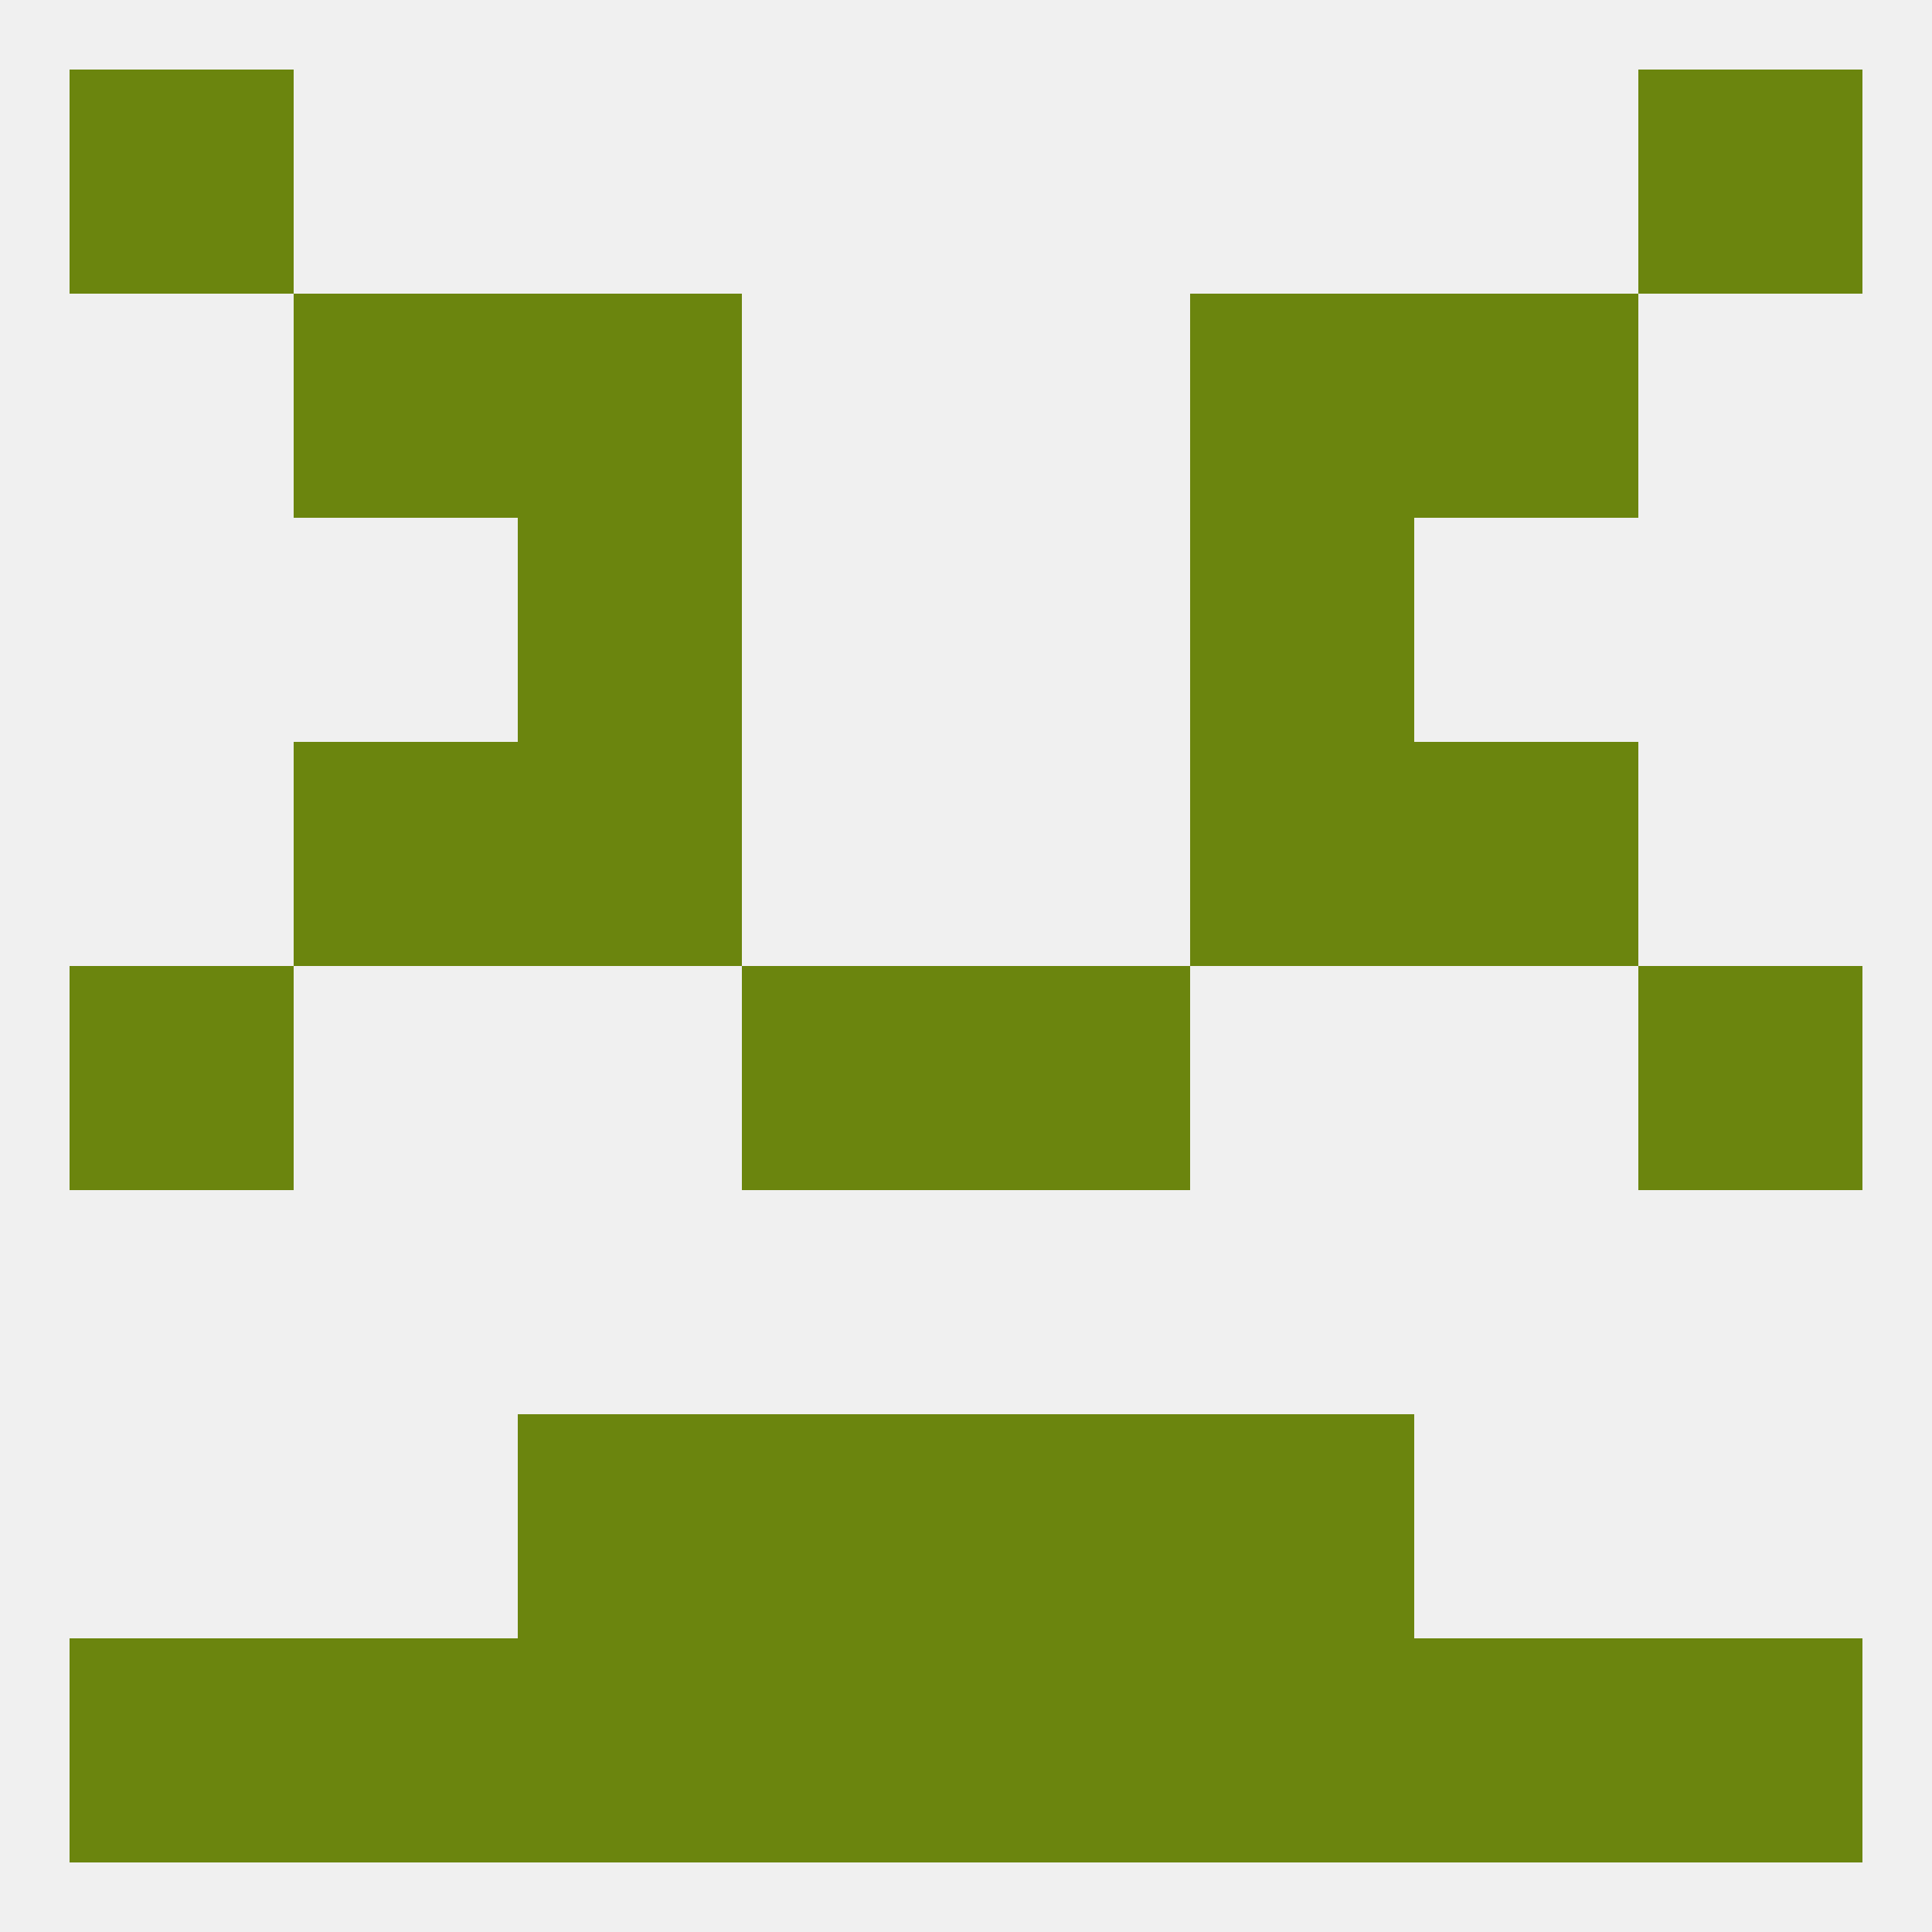
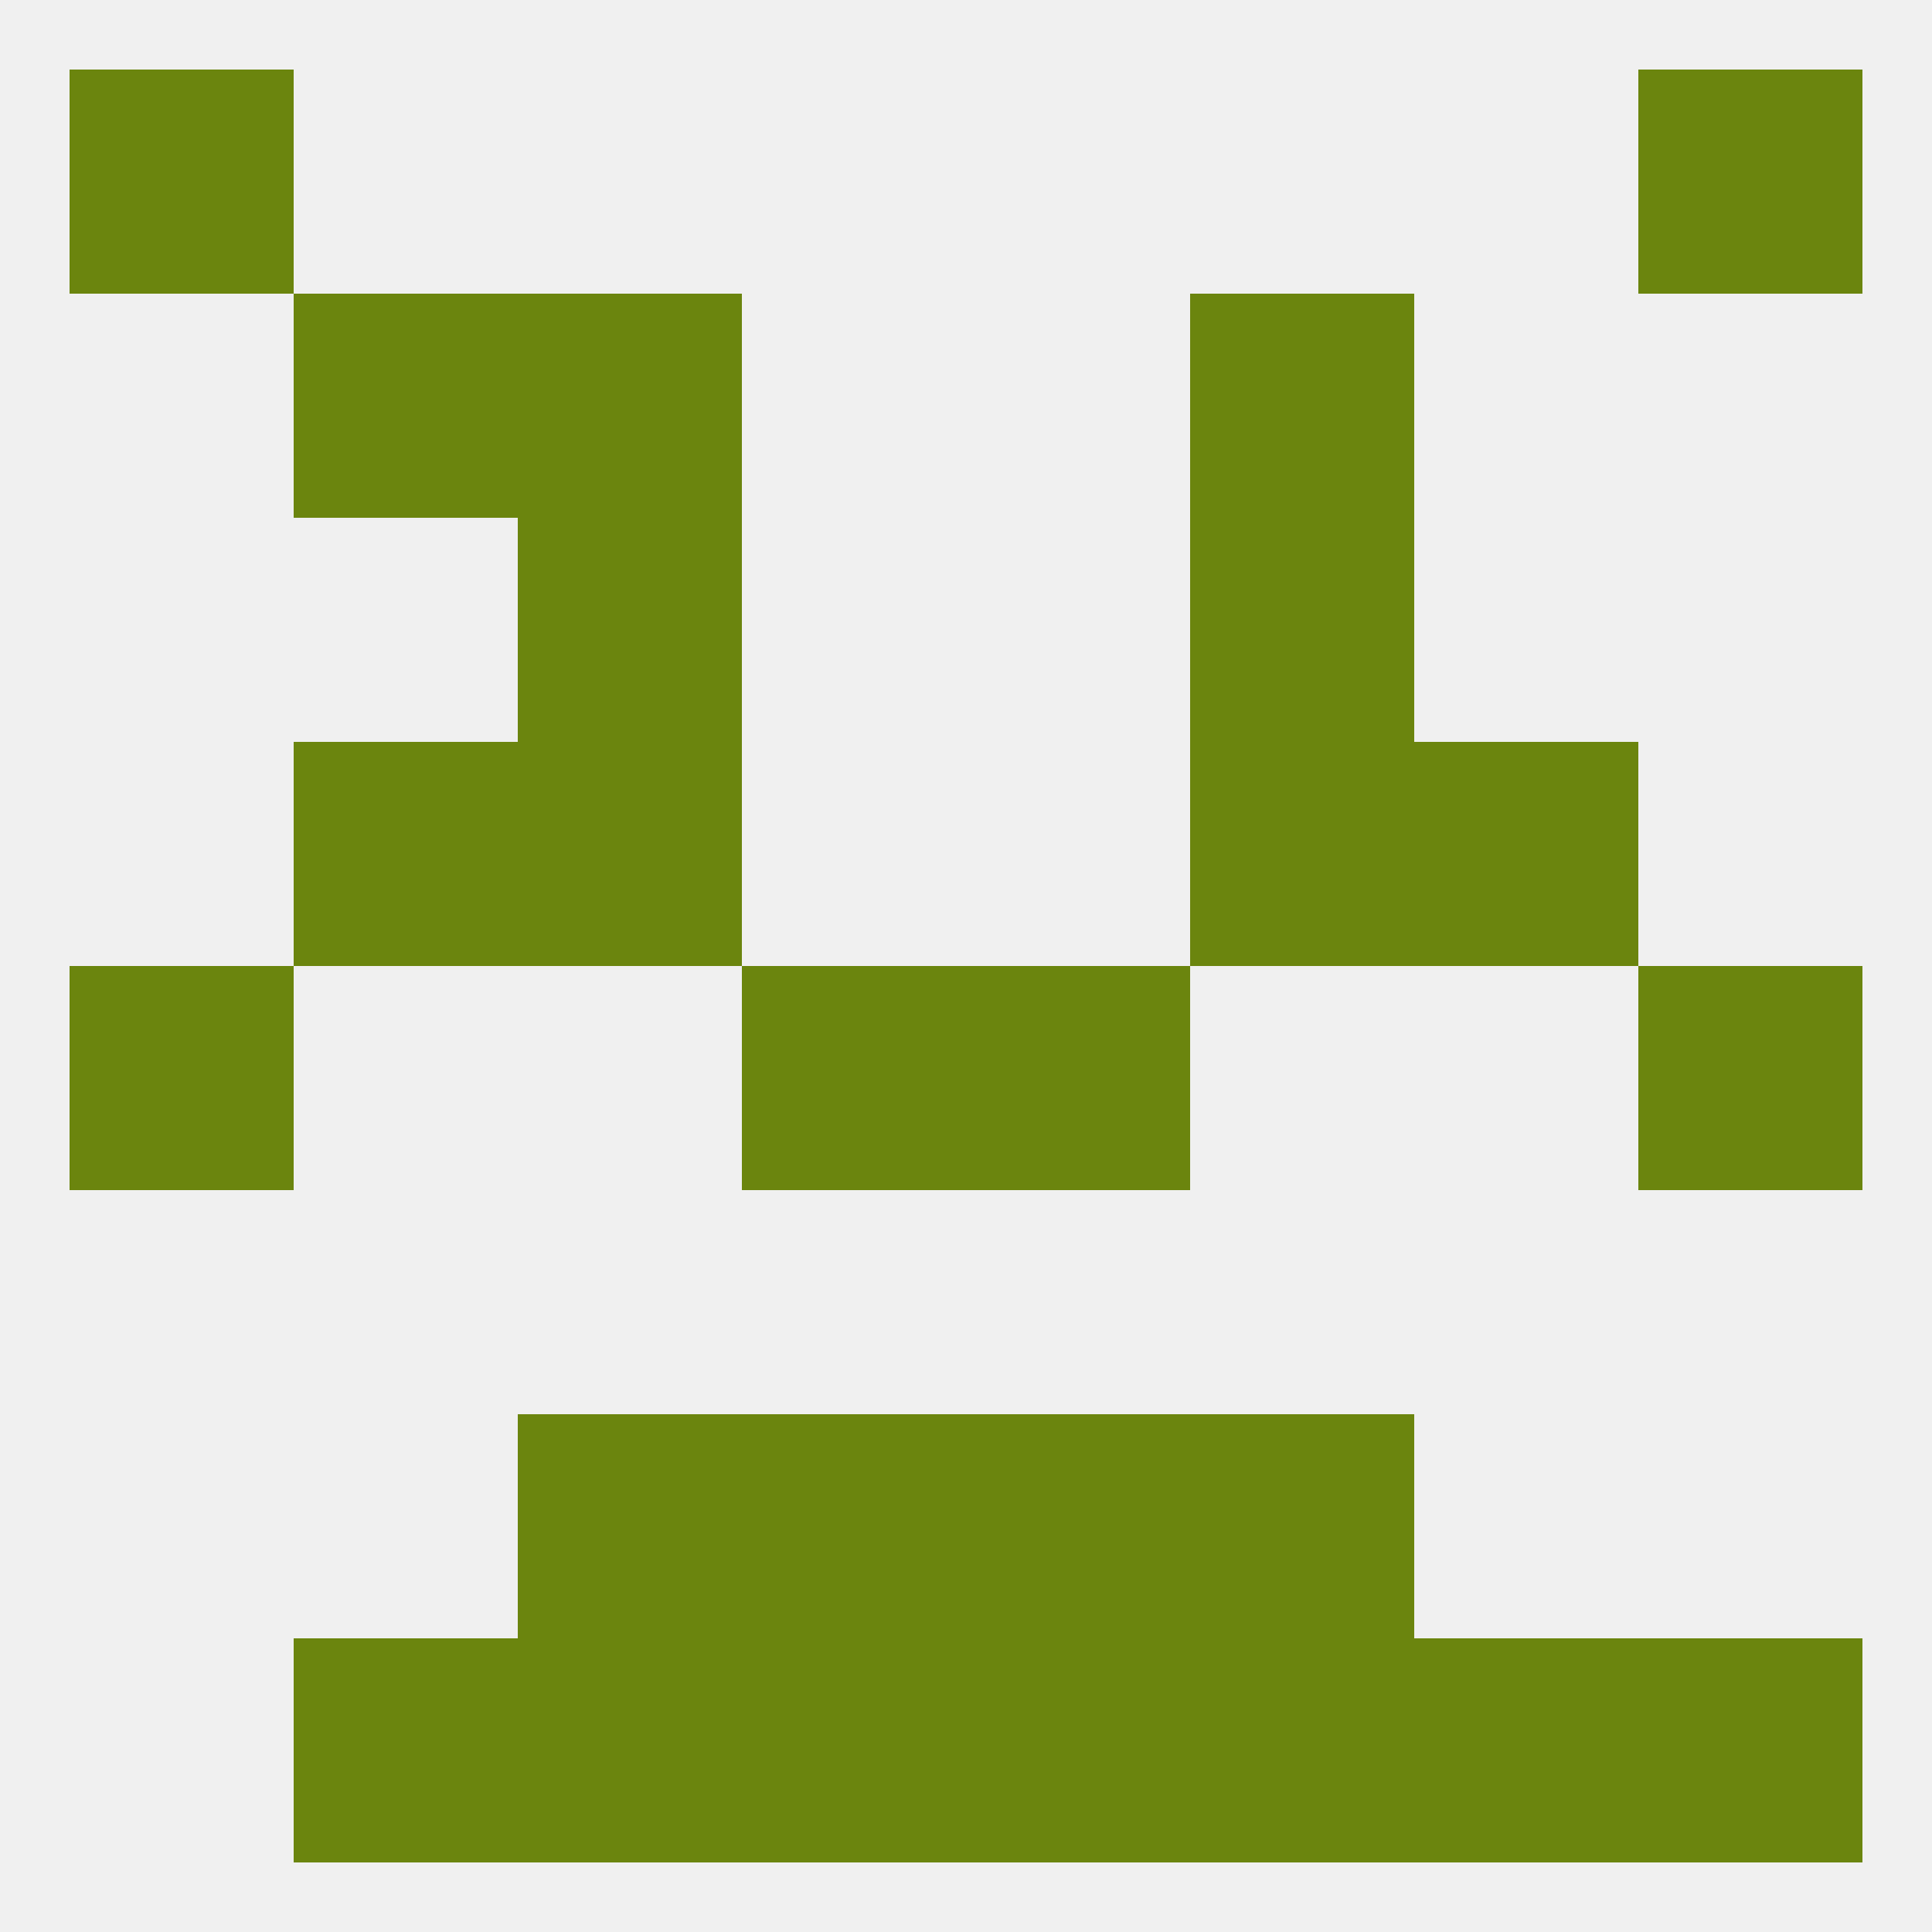
<svg xmlns="http://www.w3.org/2000/svg" version="1.1" baseprofile="full" width="250" height="250" viewBox="0 0 250 250">
  <rect width="100%" height="100%" fill="rgba(240,240,240,255)" />
  <rect x="38" y="96" width="29" height="29" fill="rgba(107,133,14,255)" />
  <rect x="183" y="96" width="29" height="29" fill="rgba(107,133,14,255)" />
  <rect x="67" y="96" width="29" height="29" fill="rgba(107,133,14,255)" />
  <rect x="154" y="96" width="29" height="29" fill="rgba(107,133,14,255)" />
  <rect x="67" y="67" width="29" height="29" fill="rgba(107,133,14,255)" />
  <rect x="154" y="67" width="29" height="29" fill="rgba(107,133,14,255)" />
  <rect x="67" y="38" width="29" height="29" fill="rgba(107,133,14,255)" />
  <rect x="154" y="38" width="29" height="29" fill="rgba(107,133,14,255)" />
  <rect x="38" y="38" width="29" height="29" fill="rgba(107,133,14,255)" />
-   <rect x="183" y="38" width="29" height="29" fill="rgba(107,133,14,255)" />
  <rect x="212" y="212" width="29" height="29" fill="rgba(107,133,14,255)" />
  <rect x="38" y="212" width="29" height="29" fill="rgba(107,133,14,255)" />
  <rect x="67" y="212" width="29" height="29" fill="rgba(107,133,14,255)" />
  <rect x="154" y="212" width="29" height="29" fill="rgba(107,133,14,255)" />
  <rect x="96" y="212" width="29" height="29" fill="rgba(107,133,14,255)" />
  <rect x="125" y="212" width="29" height="29" fill="rgba(107,133,14,255)" />
-   <rect x="9" y="212" width="29" height="29" fill="rgba(107,133,14,255)" />
  <rect x="183" y="212" width="29" height="29" fill="rgba(107,133,14,255)" />
  <rect x="9" y="9" width="29" height="29" fill="rgba(107,133,14,255)" />
  <rect x="212" y="9" width="29" height="29" fill="rgba(107,133,14,255)" />
  <rect x="96" y="183" width="29" height="29" fill="rgba(107,133,14,255)" />
  <rect x="125" y="183" width="29" height="29" fill="rgba(107,133,14,255)" />
  <rect x="67" y="183" width="29" height="29" fill="rgba(107,133,14,255)" />
  <rect x="154" y="183" width="29" height="29" fill="rgba(107,133,14,255)" />
  <rect x="9" y="125" width="29" height="29" fill="rgba(107,133,14,255)" />
  <rect x="212" y="125" width="29" height="29" fill="rgba(107,133,14,255)" />
  <rect x="96" y="125" width="29" height="29" fill="rgba(107,133,14,255)" />
  <rect x="125" y="125" width="29" height="29" fill="rgba(107,133,14,255)" />
</svg>